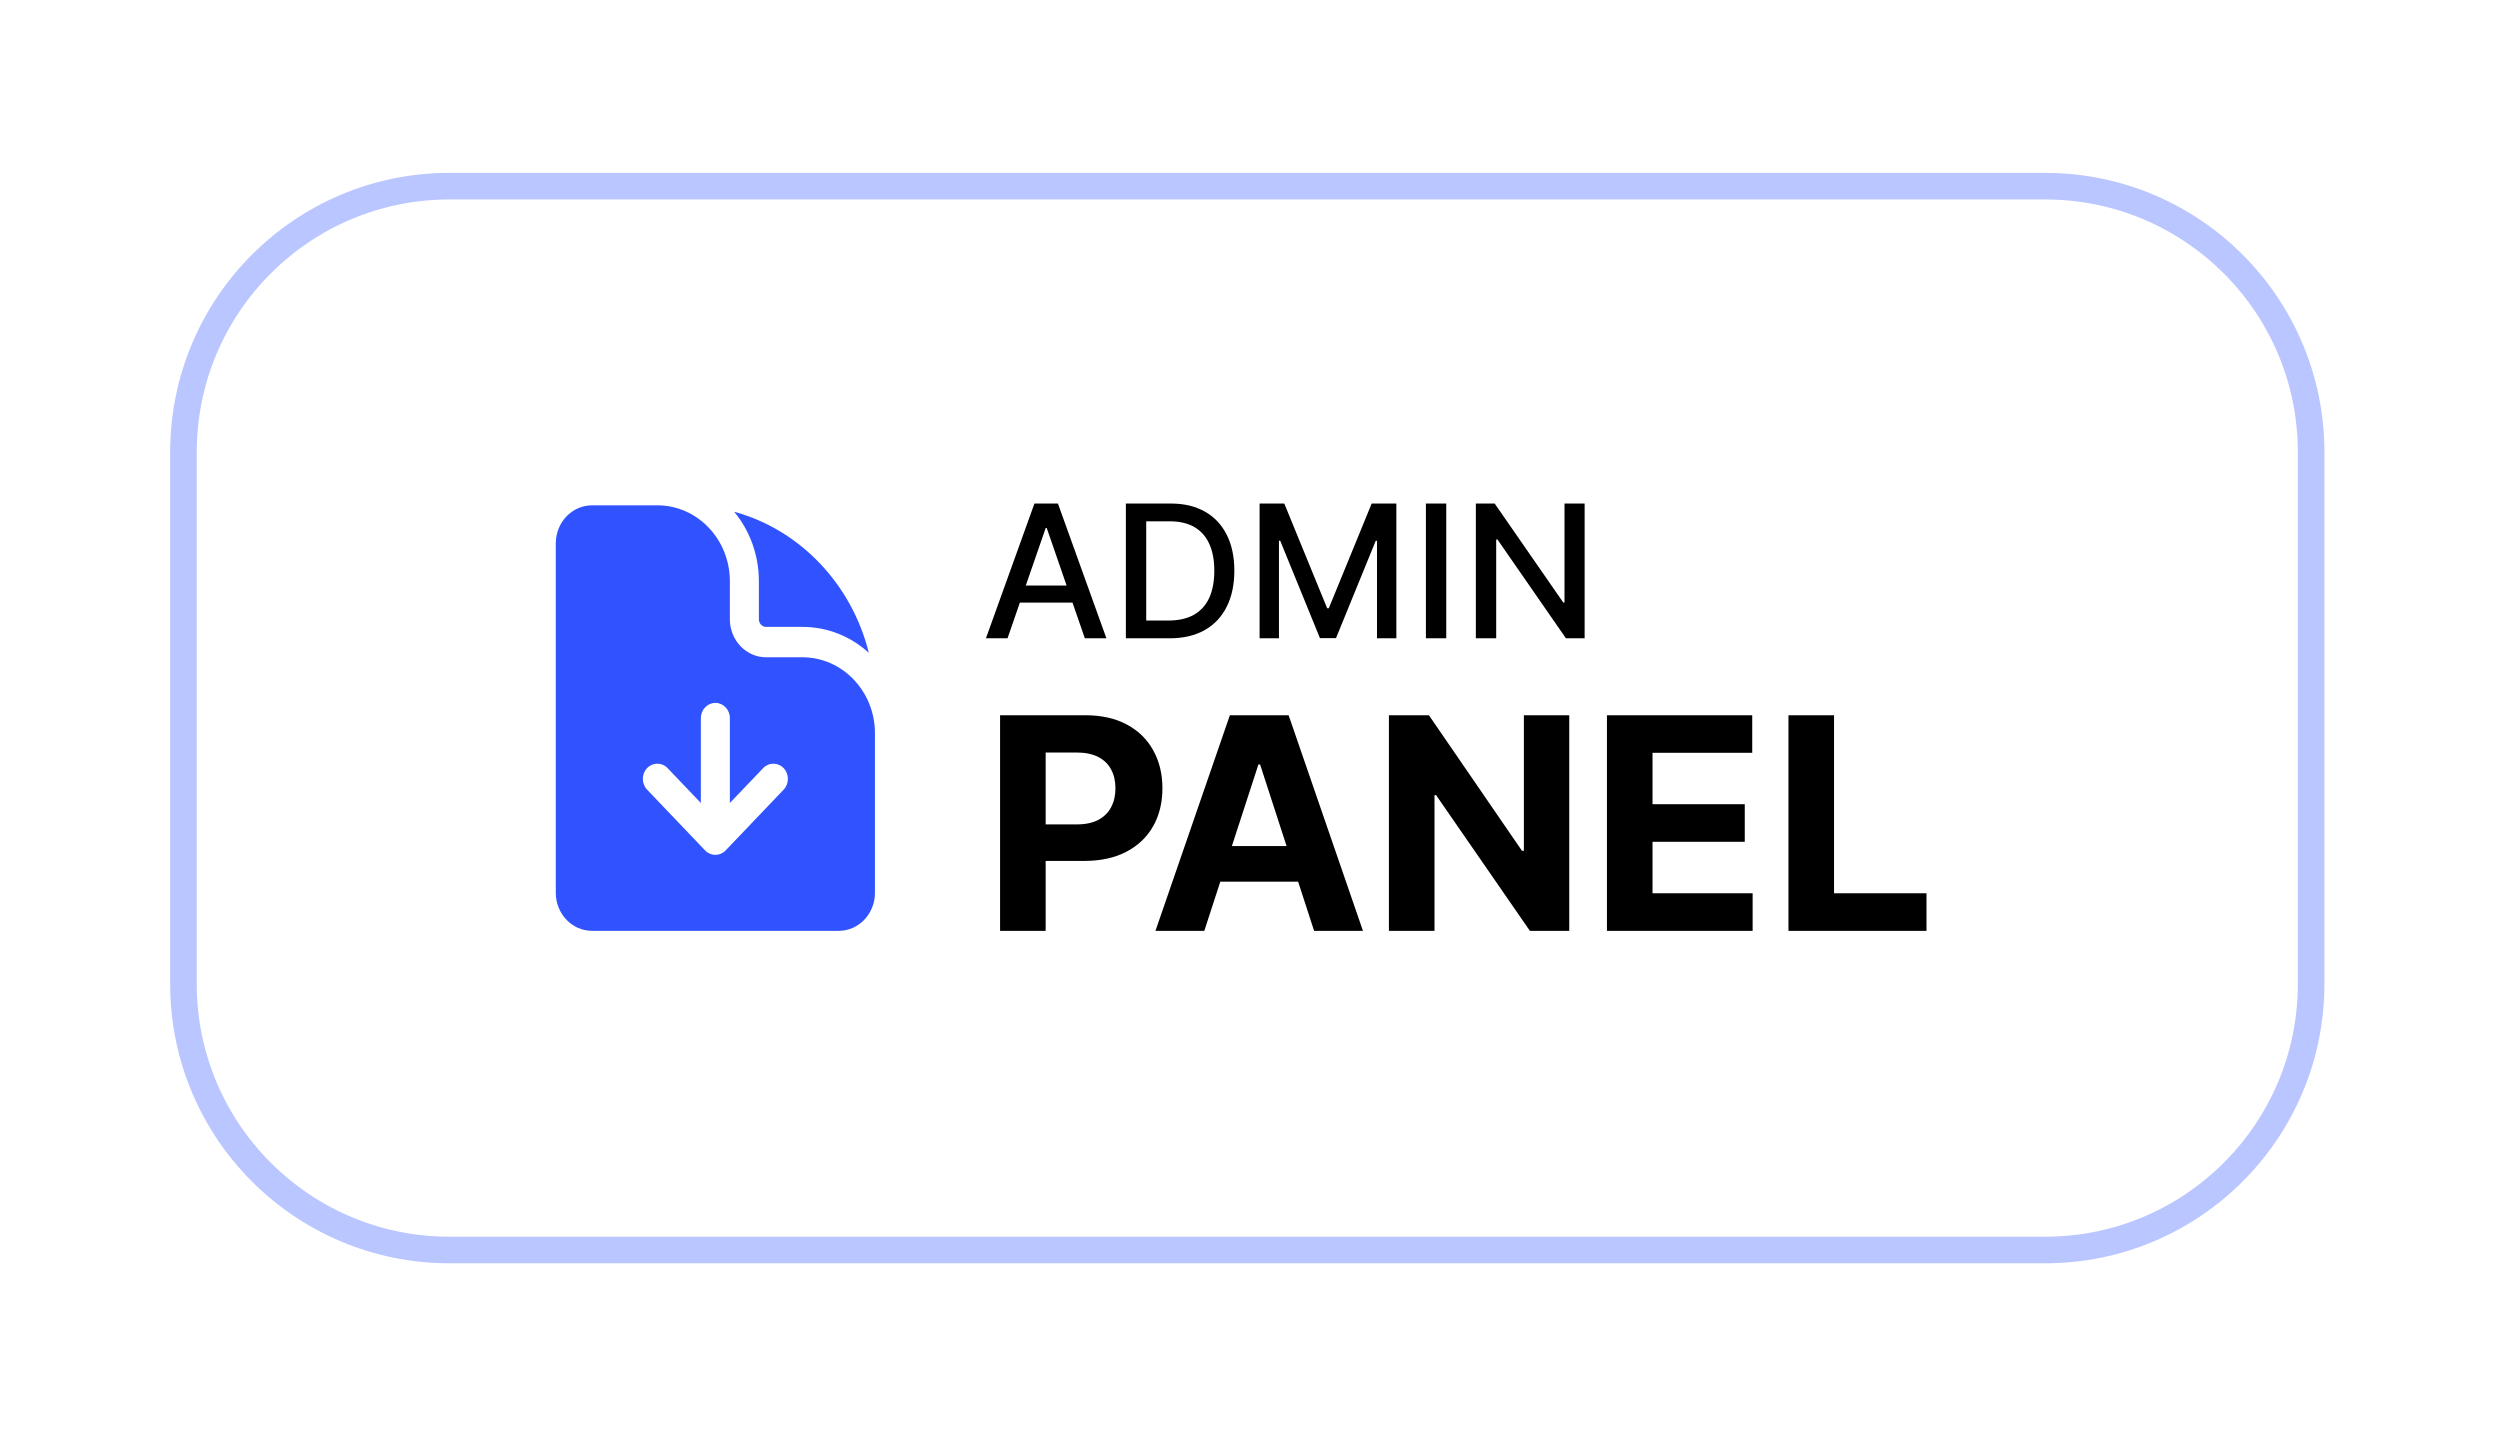
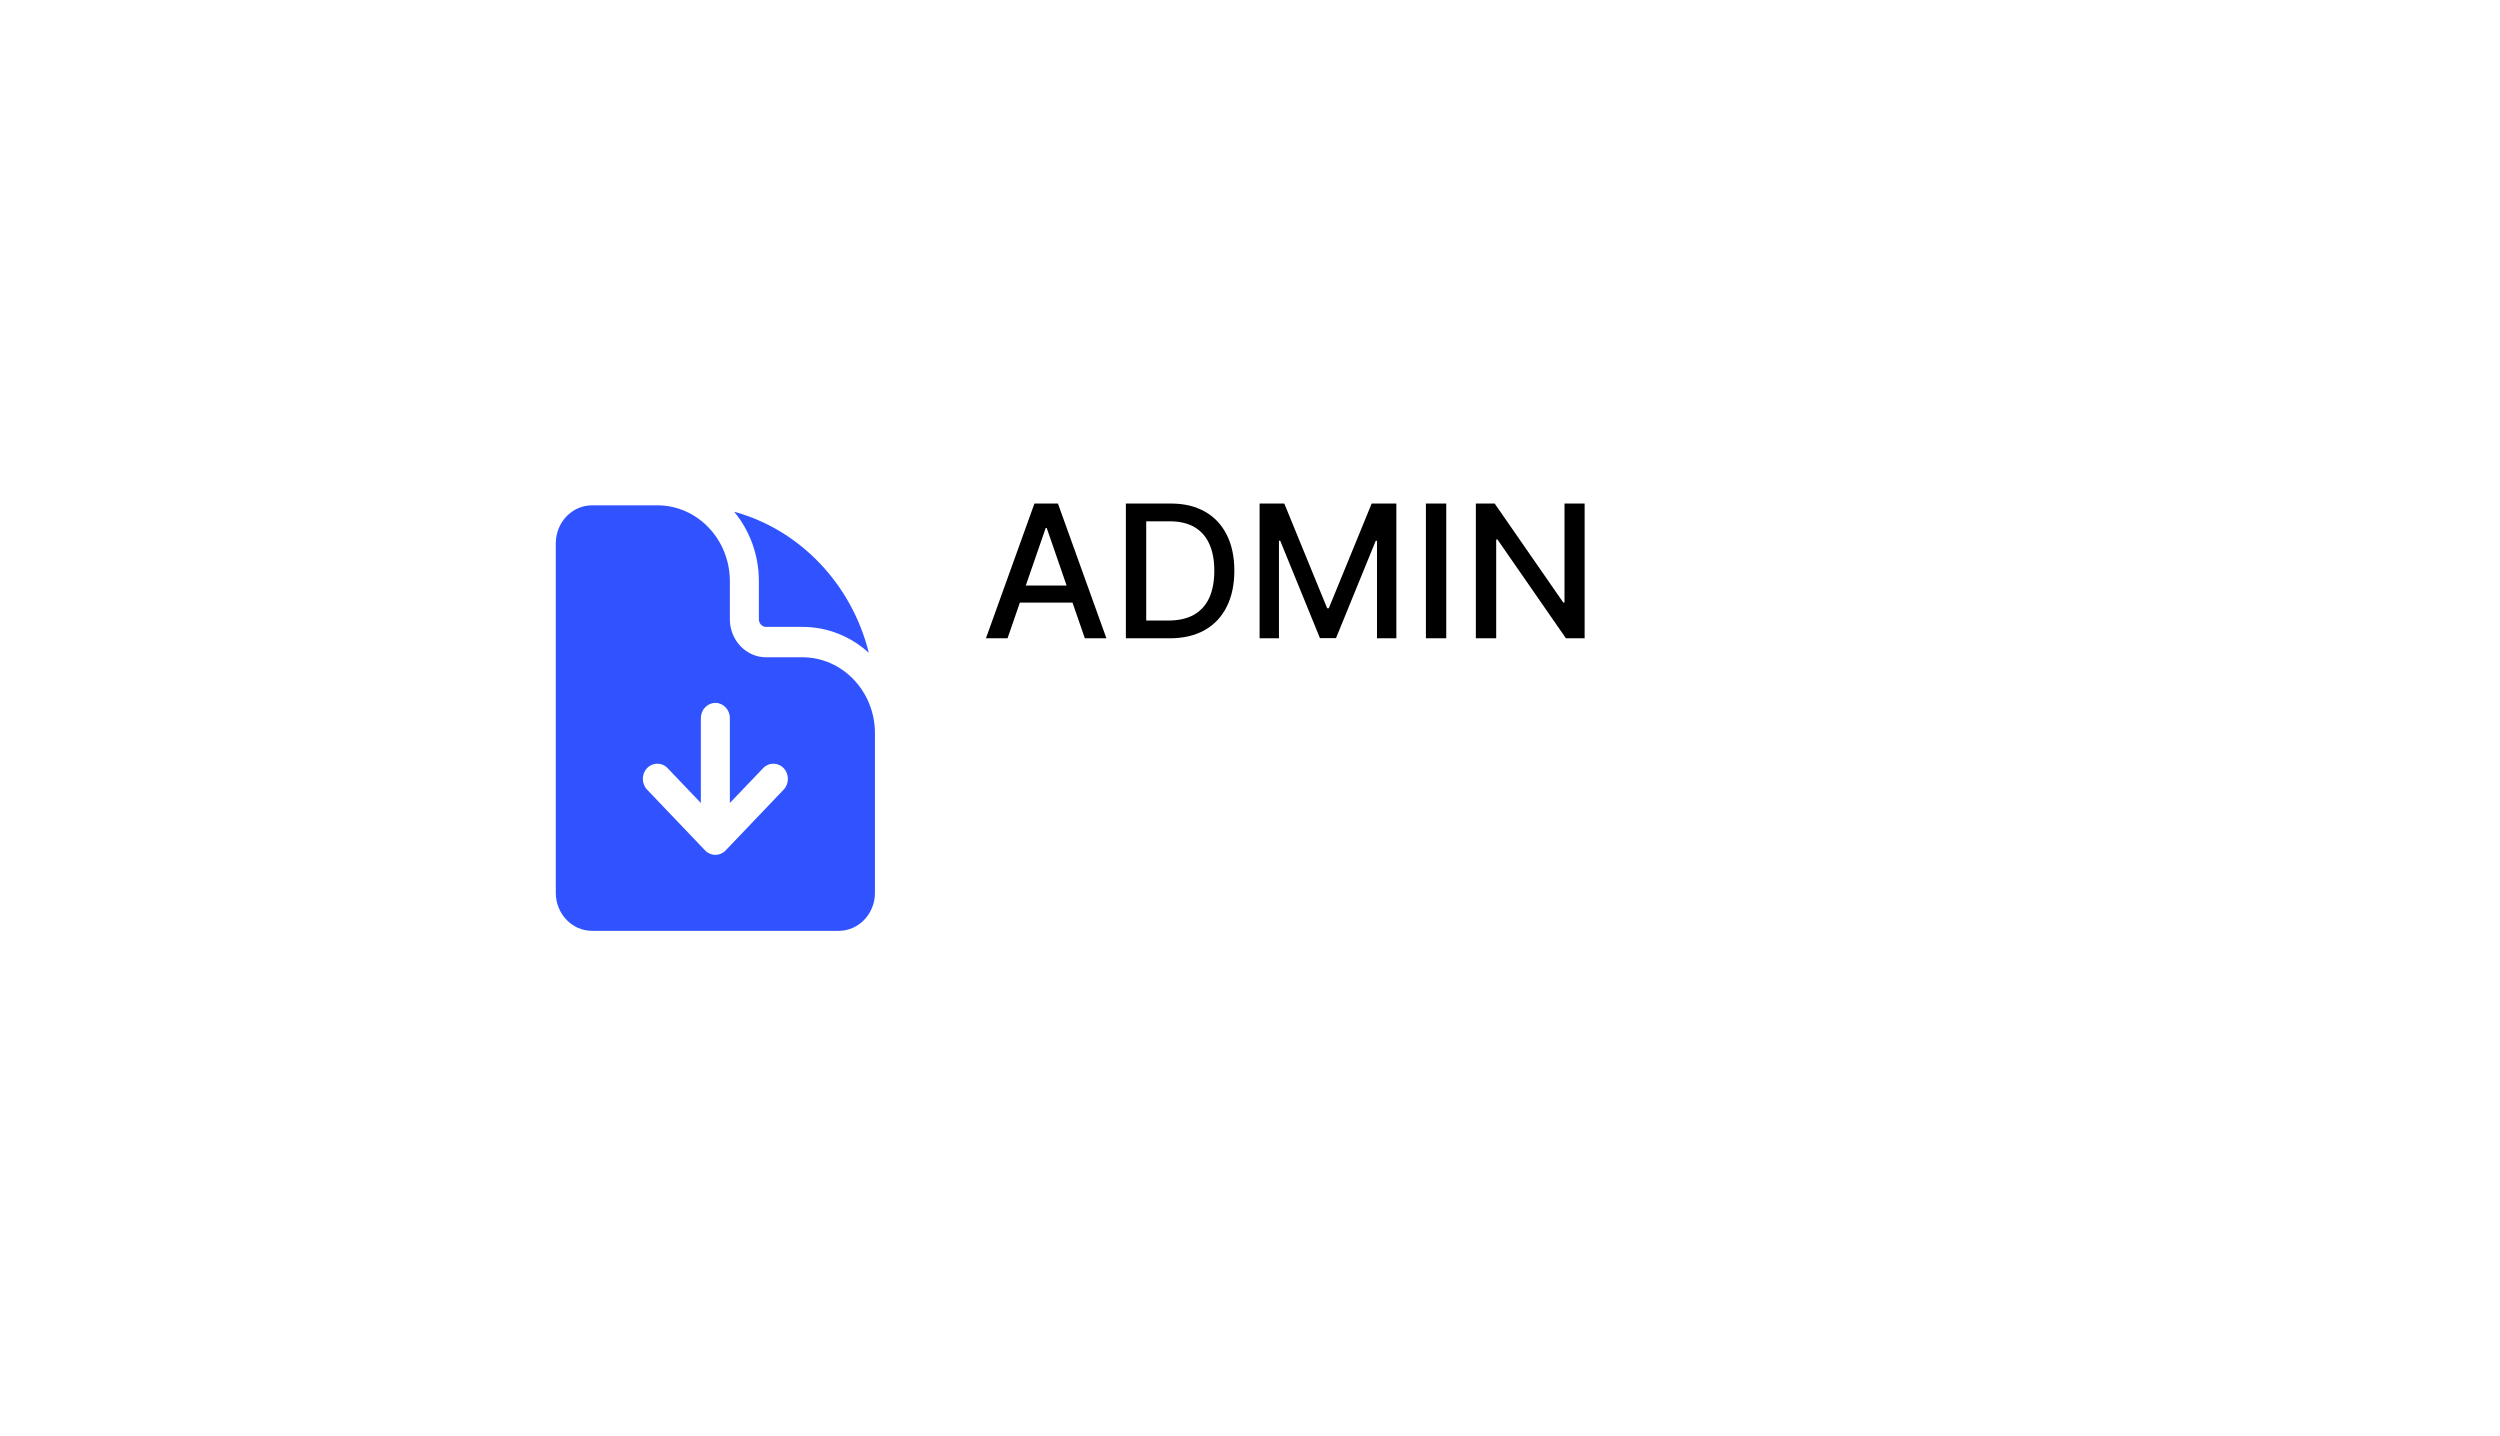
<svg xmlns="http://www.w3.org/2000/svg" width="94" height="54" viewBox="0 0 94 54" fill="none">
  <g filter="url(#filter0_d_98_6526)">
    <path d="M6.898 12C6.898 6.477 11.375 2 16.898 2H76.898C82.421 2 86.898 6.477 86.898 12V32C86.898 37.523 82.421 42 76.898 42H16.898C11.375 42 6.898 37.523 6.898 32V12Z" fill="white" />
-     <path d="M6.898 12C6.898 6.477 11.375 2 16.898 2H76.898C82.421 2 86.898 6.477 86.898 12V32C86.898 37.523 82.421 42 76.898 42H16.898C11.375 42 6.898 37.523 6.898 32V12Z" stroke="#BAC6FF" />
    <path fill-rule="evenodd" clip-rule="evenodd" d="M22.262 14H24.716C26.222 14 27.443 15.279 27.443 16.857V18.286C27.443 19.075 28.054 19.714 28.807 19.714H30.171C31.677 19.714 32.898 20.994 32.898 22.571V28.571C32.898 29.36 32.287 30 31.534 30H22.262C21.509 30 20.898 29.36 20.898 28.571V15.429C20.898 14.64 21.509 14 22.262 14ZM26.512 26.976C26.725 27.199 27.071 27.199 27.284 26.976L29.465 24.69C29.678 24.467 29.678 24.105 29.465 23.882C29.252 23.659 28.907 23.659 28.694 23.882L27.443 25.192L27.443 22C27.443 21.684 27.199 21.429 26.898 21.429C26.597 21.429 26.352 21.684 26.352 22L26.352 25.192L25.102 23.882C24.889 23.659 24.544 23.659 24.33 23.882C24.117 24.105 24.117 24.467 24.33 24.69L26.512 26.976Z" fill="#3053FF" />
    <path d="M28.534 16.857C28.534 15.857 28.184 14.942 27.604 14.241C30.076 14.917 32.023 16.956 32.668 19.546C31.999 18.939 31.126 18.571 30.171 18.571H28.807C28.656 18.571 28.534 18.444 28.534 18.286V16.857Z" fill="#3053FF" />
    <path d="M37.883 19H37.071L38.895 13.933H39.778L41.601 19H40.79L39.357 14.853H39.318L37.883 19ZM38.019 17.016H40.651V17.659H38.019V17.016ZM43.974 19H42.333V13.933H44.026C44.522 13.933 44.948 14.034 45.305 14.237C45.661 14.438 45.934 14.728 46.124 15.106C46.315 15.482 46.411 15.933 46.411 16.459C46.411 16.987 46.314 17.44 46.121 17.82C45.93 18.199 45.653 18.491 45.29 18.696C44.927 18.899 44.488 19 43.974 19ZM43.098 18.332H43.931C44.317 18.332 44.638 18.259 44.894 18.114C45.15 17.967 45.341 17.756 45.468 17.478C45.595 17.2 45.658 16.86 45.658 16.459C45.658 16.061 45.595 15.724 45.468 15.447C45.343 15.17 45.155 14.96 44.906 14.816C44.657 14.673 44.348 14.601 43.978 14.601H43.098V18.332ZM47.361 13.933H48.289L49.902 17.872H49.962L51.575 13.933H52.503V19H51.775V15.333H51.728L50.234 18.993H49.63L48.136 15.331H48.089V19H47.361V13.933ZM54.379 13.933V19H53.614V13.933H54.379ZM59.582 13.933V19H58.879L56.304 15.284H56.257V19H55.492V13.933H56.2L58.778 17.654H58.825V13.933H59.582Z" fill="black" />
-     <path d="M37.603 30V21.893H40.801C41.416 21.893 41.94 22.01 42.373 22.245C42.806 22.477 43.136 22.8 43.362 23.215C43.592 23.627 43.707 24.102 43.707 24.64C43.707 25.178 43.591 25.653 43.359 26.065C43.126 26.477 42.79 26.797 42.349 27.027C41.911 27.257 41.38 27.371 40.758 27.371H38.719V25.998H40.481C40.81 25.998 41.082 25.941 41.296 25.828C41.513 25.711 41.673 25.552 41.779 25.349C41.887 25.143 41.941 24.907 41.941 24.64C41.941 24.371 41.887 24.136 41.779 23.935C41.673 23.732 41.513 23.575 41.296 23.464C41.08 23.351 40.805 23.294 40.473 23.294H39.317V30H37.603ZM45.282 30H43.445L46.243 21.893H48.452L51.247 30H49.41L47.38 23.745H47.316L45.282 30ZM45.167 26.813H49.505V28.151H45.167V26.813ZM59.004 21.893V30H57.524L53.997 24.897H53.937V30H52.223V21.893H53.727L57.227 26.991H57.298V21.893H59.004ZM60.421 30V21.893H65.884V23.306H62.135V25.238H65.603V26.651H62.135V28.587H65.899V30H60.421ZM67.246 30V21.893H68.96V28.587H72.436V30H67.246Z" fill="black" />
  </g>
  <defs>
    <filter id="filter0_d_98_6526" x="0.398" y="0.5" width="93" height="53" filterUnits="userSpaceOnUse" color-interpolation-filters="sRGB">
      <feFlood flood-opacity="0" result="BackgroundImageFix" />
      <feColorMatrix in="SourceAlpha" type="matrix" values="0 0 0 0 0 0 0 0 0 0 0 0 0 0 0 0 0 0 127 0" result="hardAlpha" />
      <feMorphology radius="4" operator="erode" in="SourceAlpha" result="effect1_dropShadow_98_6526" />
      <feOffset dy="5" />
      <feGaussianBlur stdDeviation="5" />
      <feComposite in2="hardAlpha" operator="out" />
      <feColorMatrix type="matrix" values="0 0 0 0 0.763 0 0 0 0 0.803 0 0 0 0 1 0 0 0 0.7 0" />
      <feBlend mode="multiply" in2="BackgroundImageFix" result="effect1_dropShadow_98_6526" />
      <feBlend mode="normal" in="SourceGraphic" in2="effect1_dropShadow_98_6526" result="shape" />
    </filter>
  </defs>
</svg>